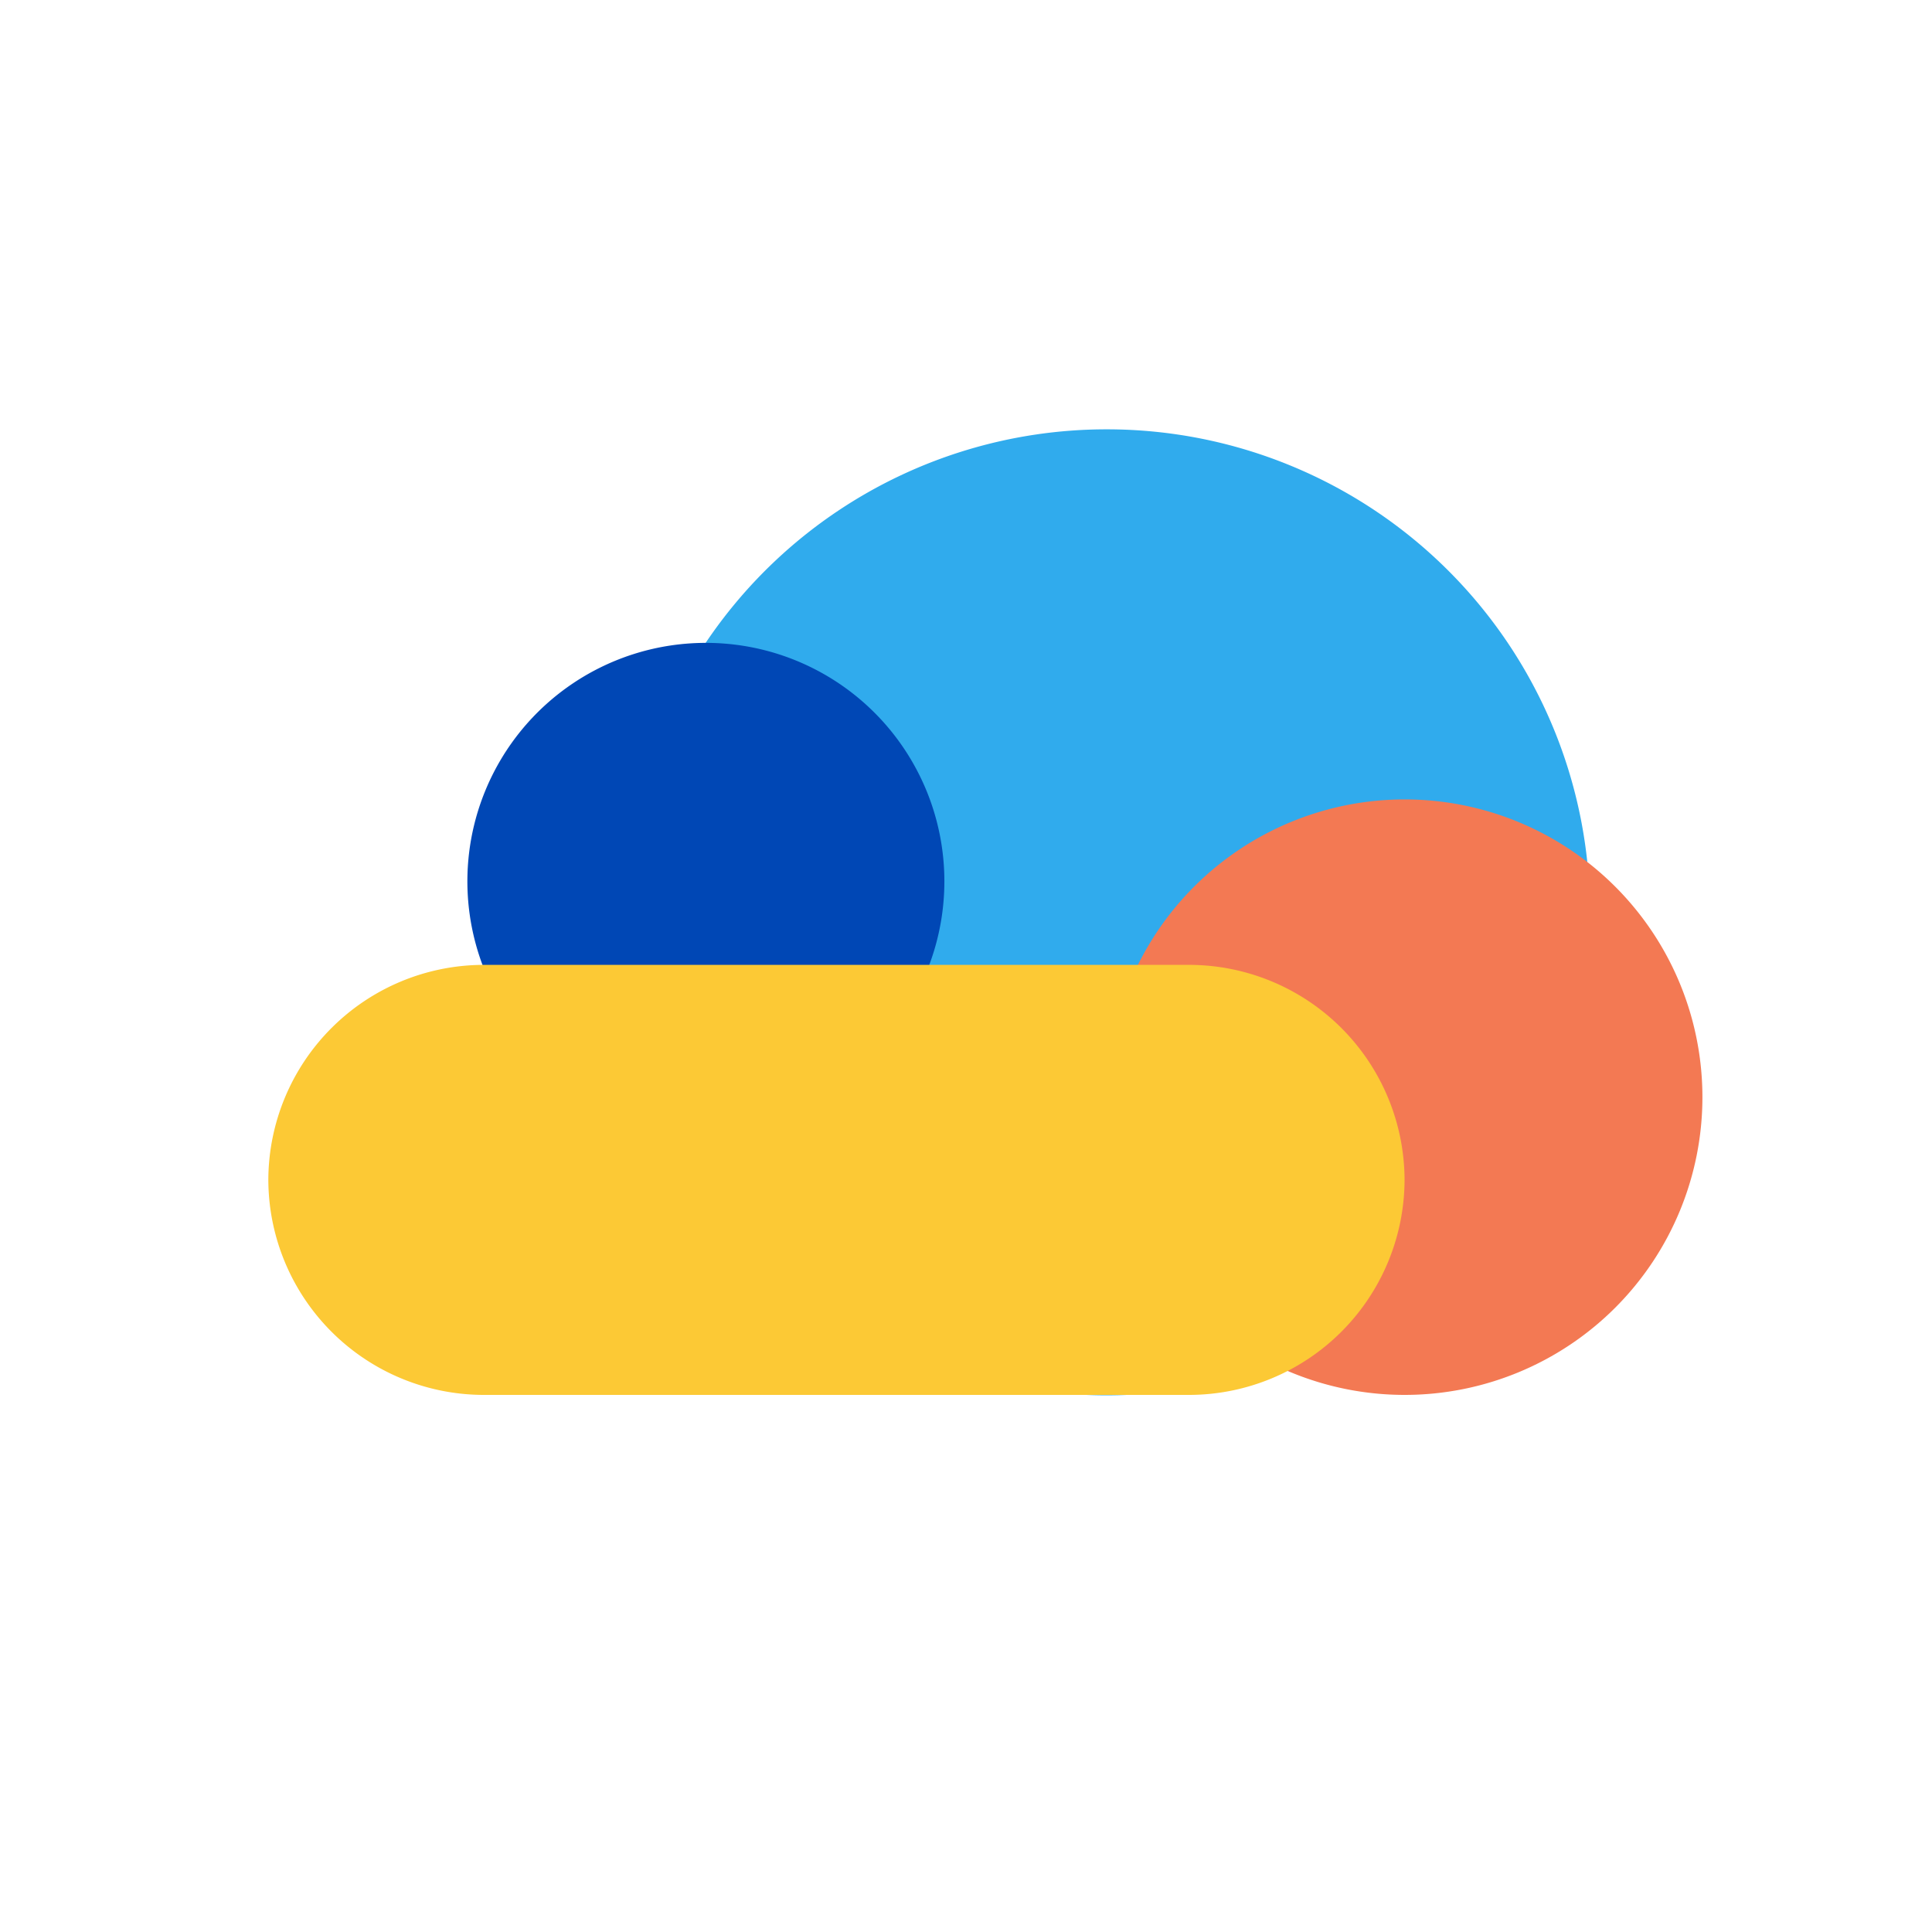
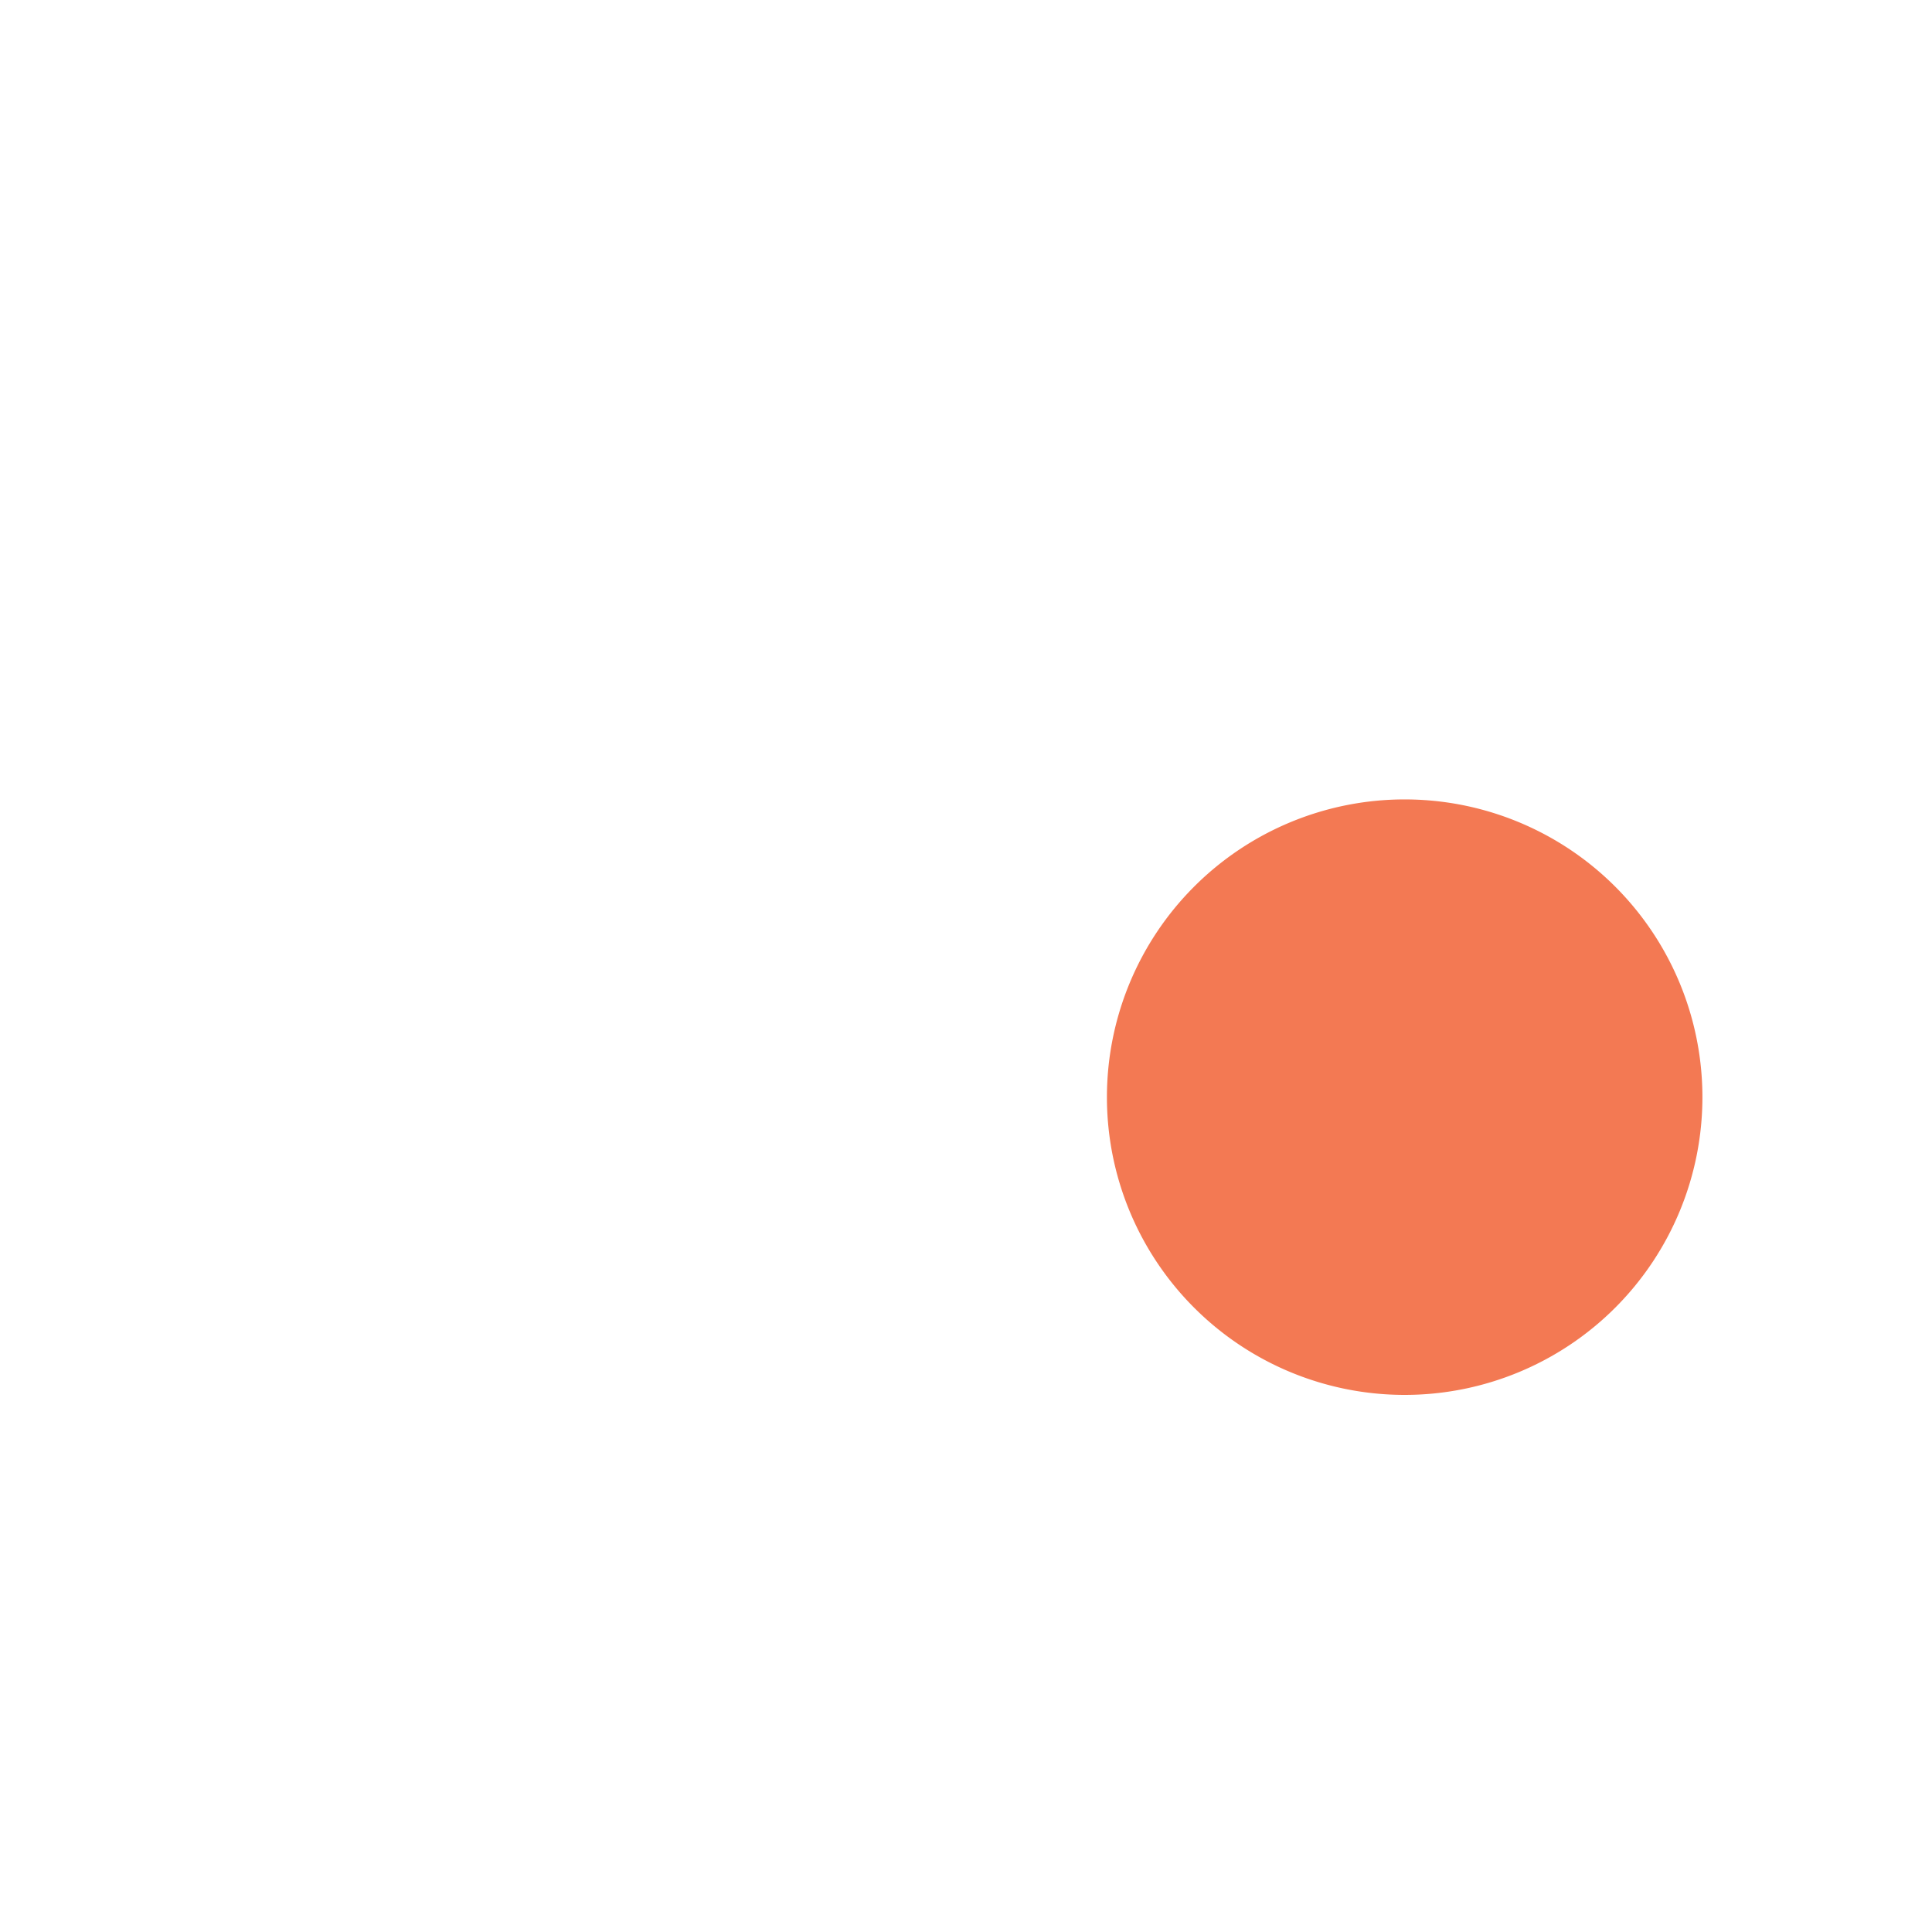
<svg xmlns="http://www.w3.org/2000/svg" id="Cloud_Hosting_Solution" data-name="Cloud Hosting Solution" width="36" height="36" viewBox="0 0 36 36">
  <g id="Group_9" data-name="Group 9" transform="translate(5 8)">
-     <path id="Fill_1" data-name="Fill 1" d="M17.992,9A9,9,0,1,1,9,0a9,9,0,0,1,9,9" transform="translate(6.626 0)" fill="#30abed" />
    <path id="Fill_3" data-name="Fill 3" d="M11.1,5.548A5.548,5.548,0,1,1,5.548,0,5.548,5.548,0,0,1,11.1,5.548" transform="translate(15.622 6.896)" fill="#f37953" />
-     <path id="Fill_5" data-name="Fill 5" d="M8.887,4.443A4.444,4.444,0,1,1,4.444,0,4.443,4.443,0,0,1,8.887,4.443" transform="translate(3.71 3.979)" fill="#0047b5" />
-     <path id="Fill_7" data-name="Fill 7" d="M17.165,8.013H4.007A4.019,4.019,0,0,1,0,4.006H0A4.018,4.018,0,0,1,4.007,0H17.165a4.018,4.018,0,0,1,4.007,4.006h0a4.019,4.019,0,0,1-4.007,4.007" transform="translate(0 9.979)" fill="#fcc935" />
  </g>
</svg>